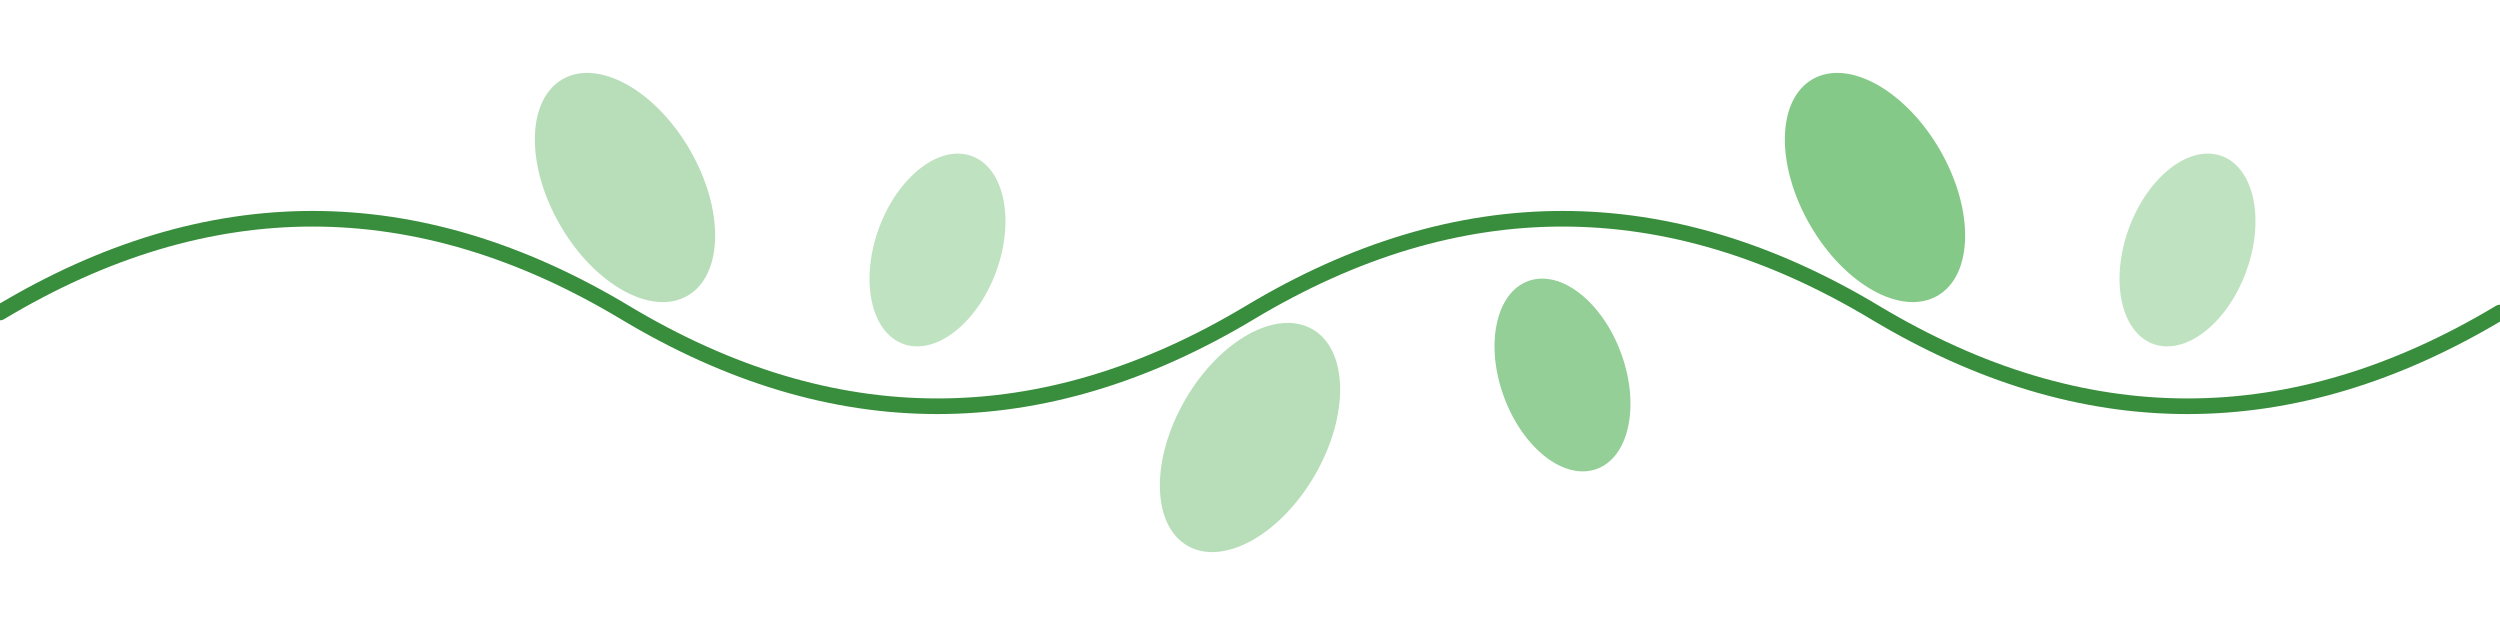
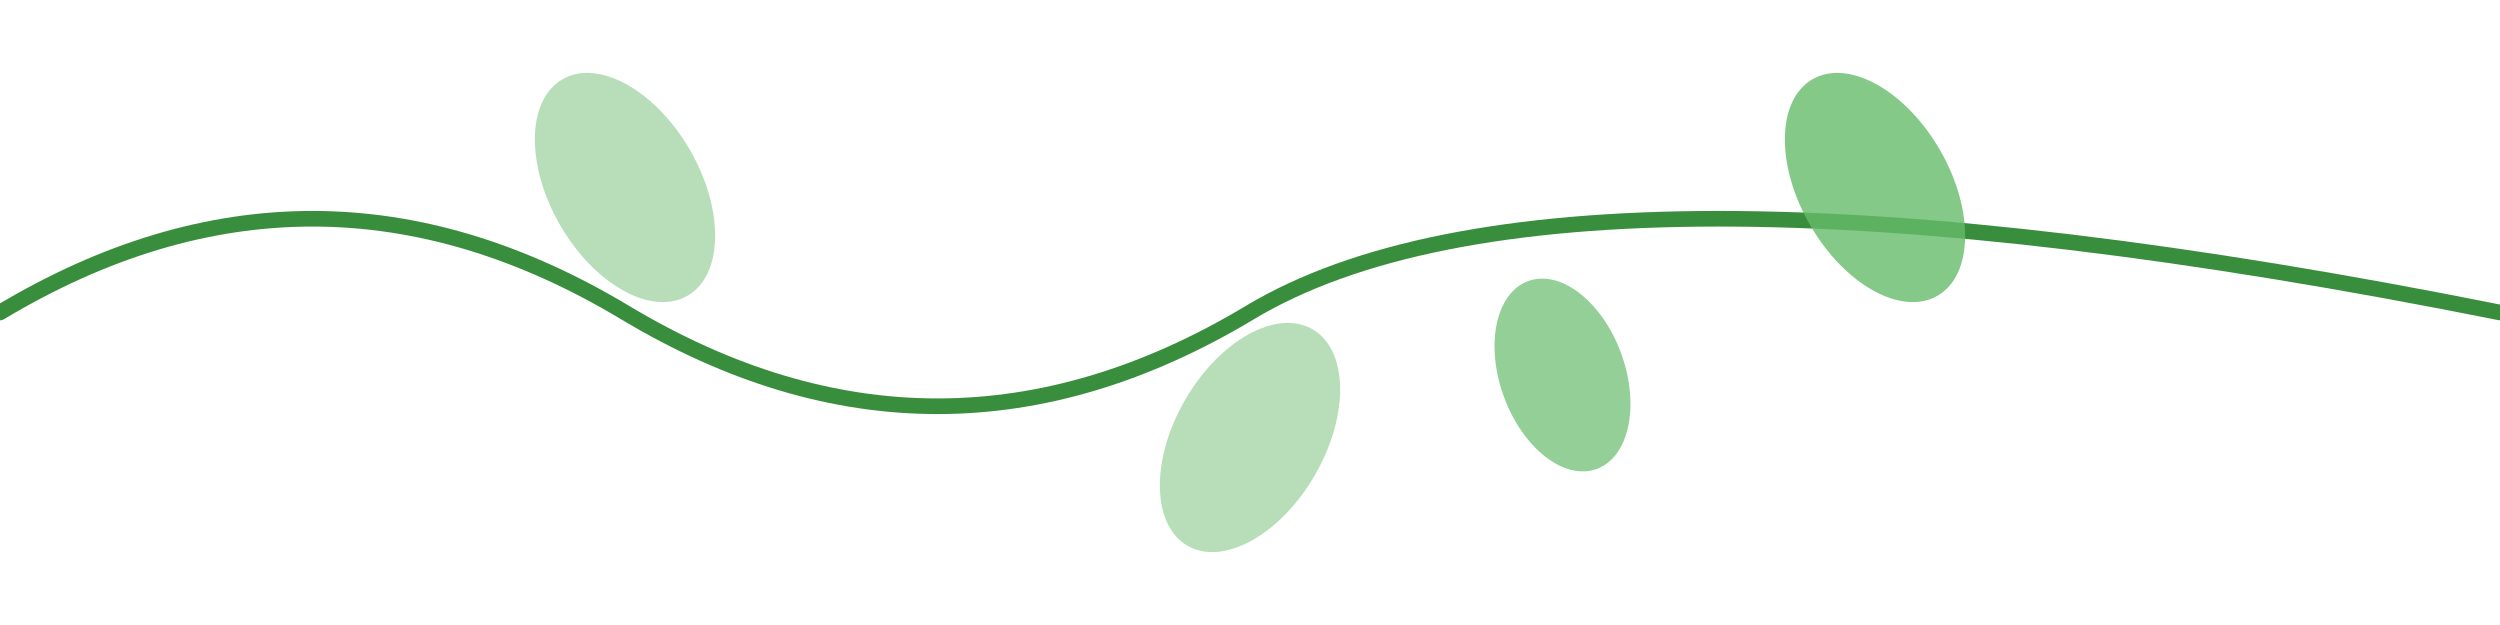
<svg xmlns="http://www.w3.org/2000/svg" viewBox="0 0 400 100" fill="none">
-   <path d="M0 50 Q50 20, 100 50 T200 50 T300 50 T400 50" stroke="#388E3C" stroke-width="2.5" fill="none" stroke-linecap="round" />
+   <path d="M0 50 Q50 20, 100 50 T200 50 T400 50" stroke="#388E3C" stroke-width="2.5" fill="none" stroke-linecap="round" />
  <ellipse cx="100" cy="30" rx="12" ry="20" fill="#A5D6A7" opacity="0.8" transform="rotate(-30 100 30)" />
  <ellipse cx="200" cy="70" rx="12" ry="20" fill="#A5D6A7" opacity="0.8" transform="rotate(30 200 70)" />
  <ellipse cx="300" cy="30" rx="12" ry="20" fill="#66BB6A" opacity="0.8" transform="rotate(-30 300 30)" />
-   <ellipse cx="150" cy="40" rx="10" ry="16" fill="#A5D6A7" opacity="0.7" transform="rotate(20 150 40)" />
  <ellipse cx="250" cy="60" rx="10" ry="16" fill="#66BB6A" opacity="0.7" transform="rotate(-20 250 60)" />
-   <ellipse cx="350" cy="40" rx="10" ry="16" fill="#A5D6A7" opacity="0.7" transform="rotate(20 350 40)" />
</svg>